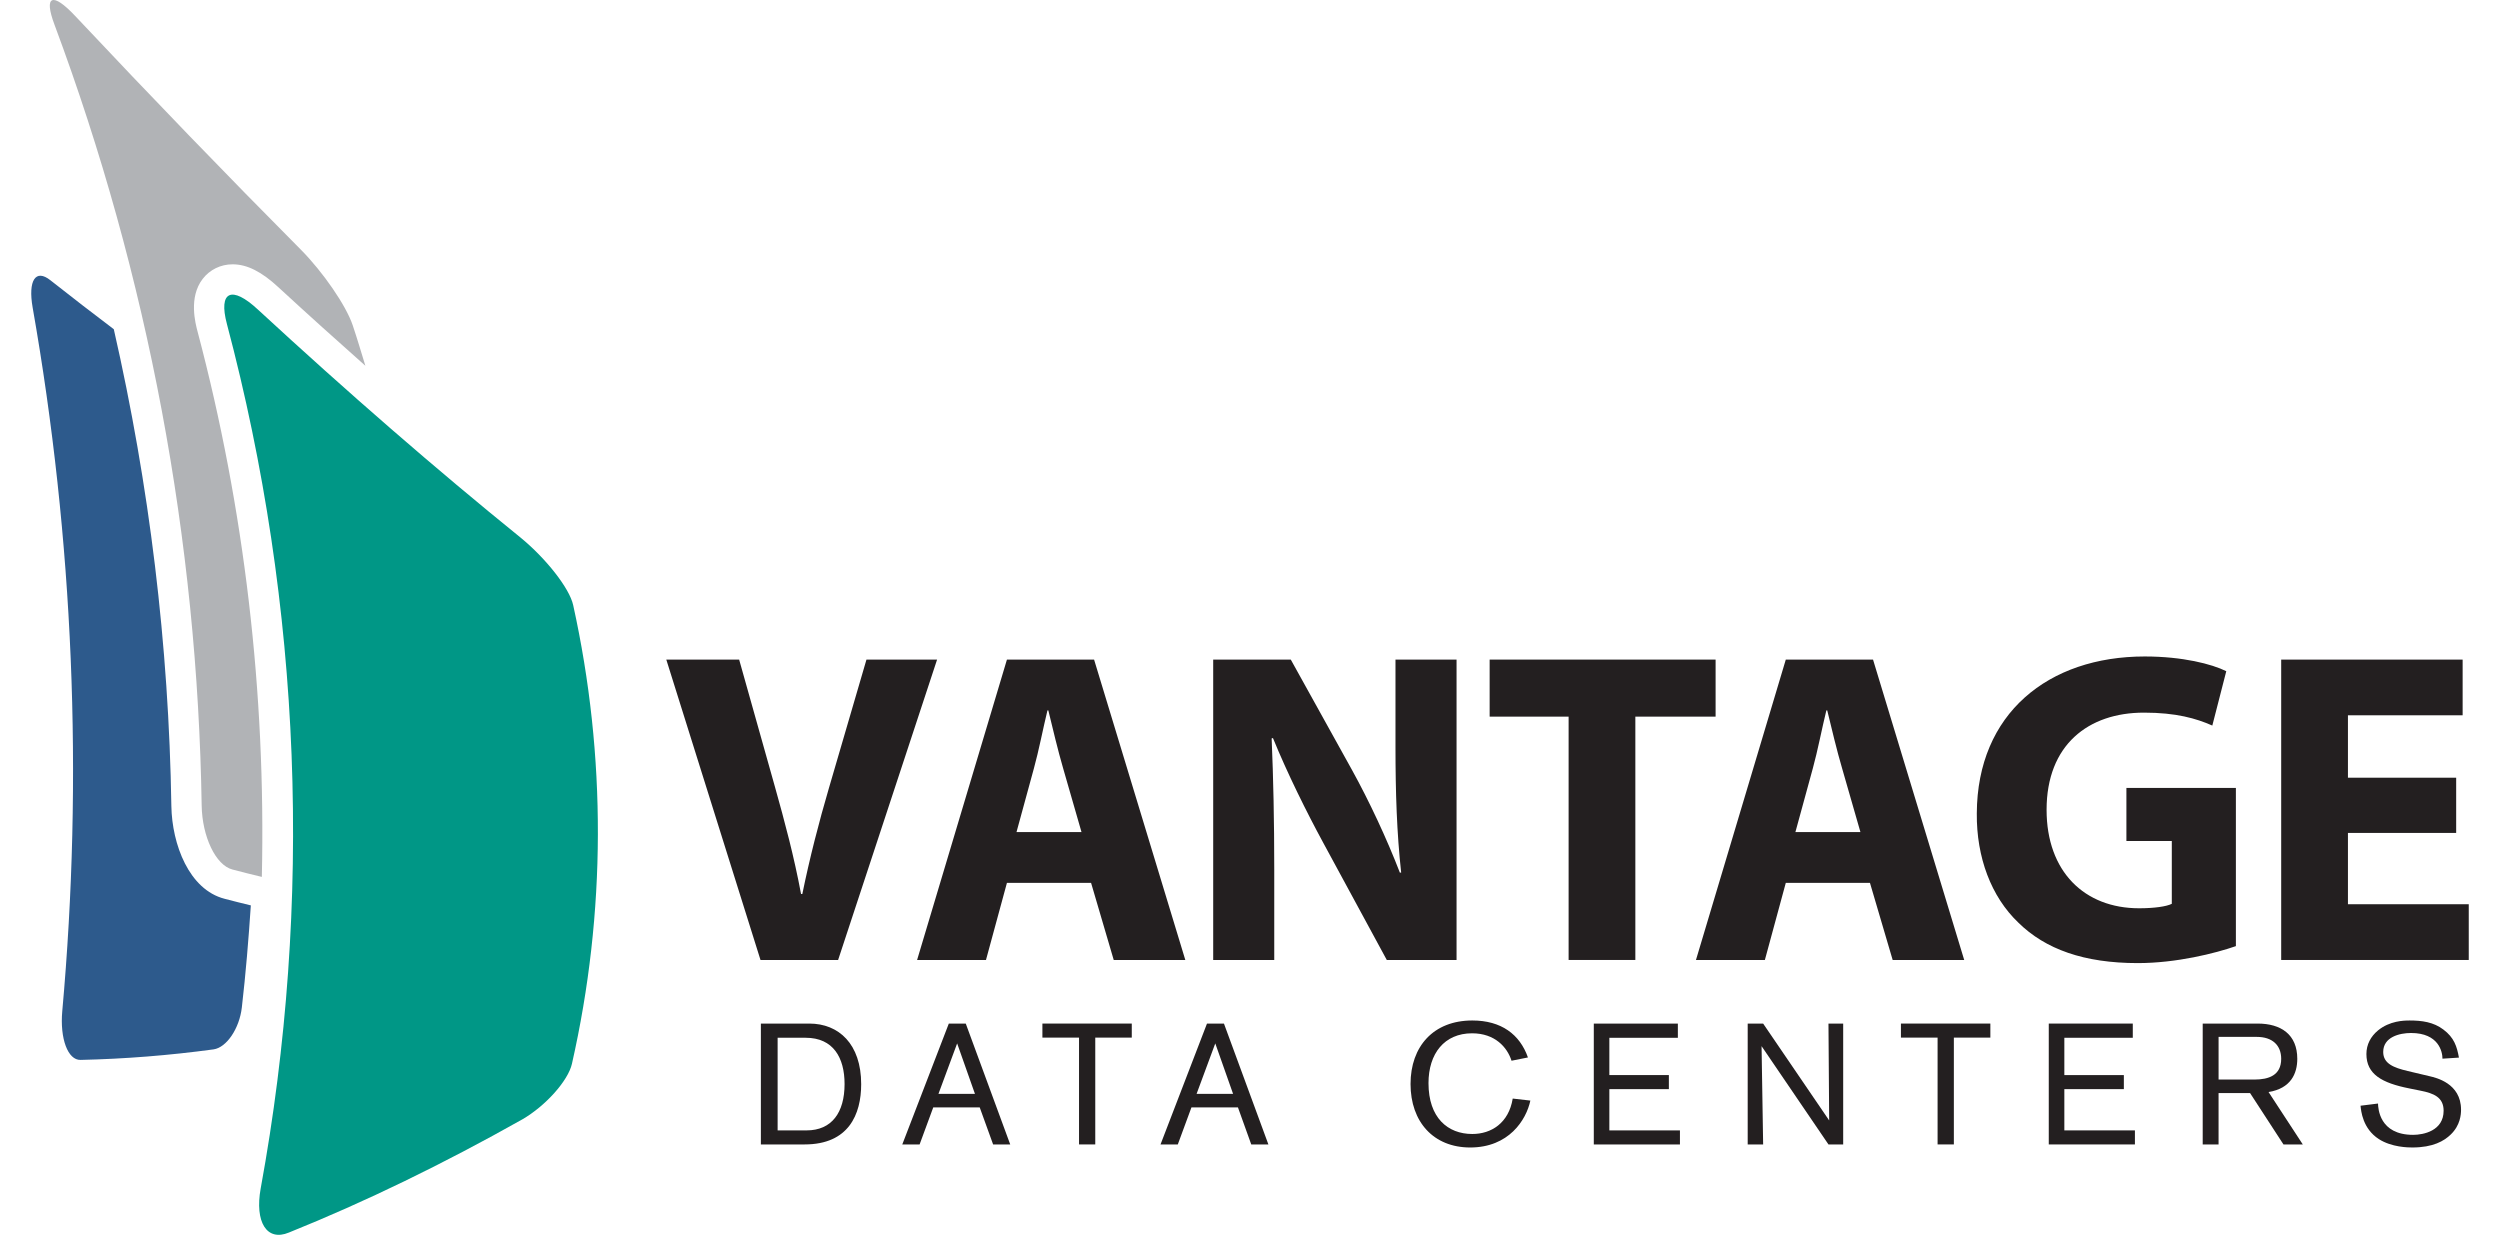
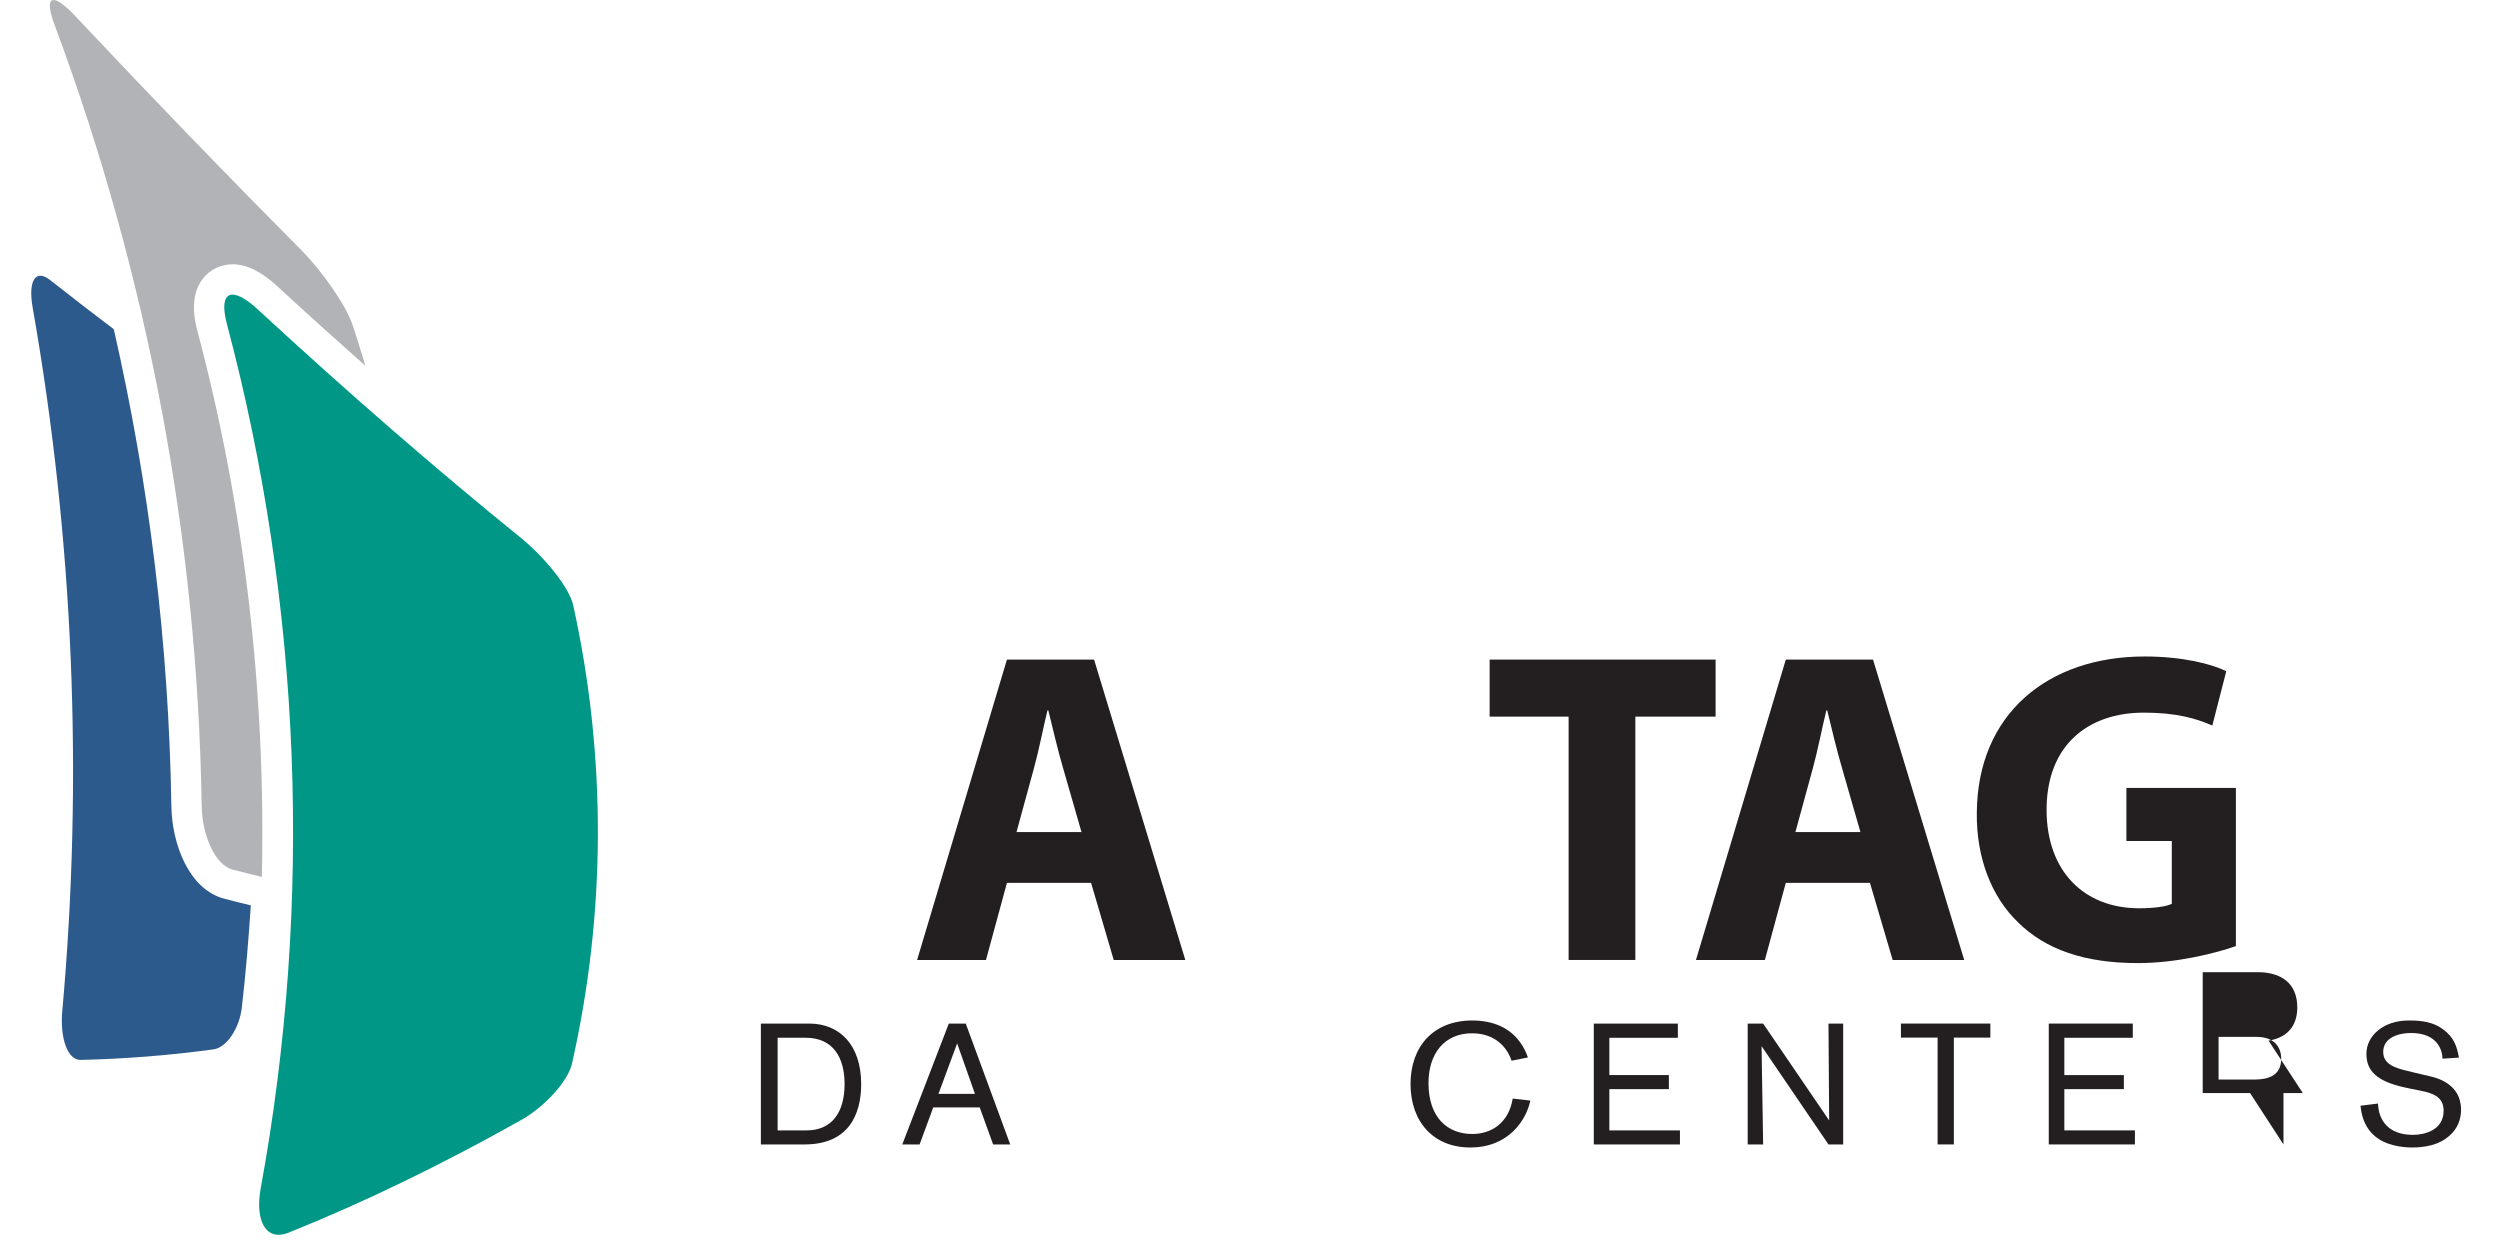
<svg xmlns="http://www.w3.org/2000/svg" id="Layer_1" data-name="Layer 1" viewBox="0 0 360 180">
  <defs>
    <style>
      .cls-1 {
        fill: #b1b3b6;
      }

      .cls-1, .cls-2, .cls-3, .cls-4 {
        stroke-width: 0px;
      }

      .cls-2 {
        fill: #231f20;
      }

      .cls-3 {
        fill: #009786;
      }

      .cls-4 {
        fill: #2d5a8c;
      }
    </style>
  </defs>
  <g id="Layer-1">
    <path class="cls-4" d="M32.338,129.424c-5.117-1.315-7.567-7.836-7.661-13.334-.366-23.23-3.163-46.199-8.29-68.683-3.032-2.3-6.07-4.628-9.134-7.054-2.128-1.689-3.23.034-2.556,3.906,5.89,33.488,7.308,67.576,4.268,101.368-.348,3.903.795,7.061,2.644,7,6.359-.143,12.748-.649,19.147-1.517,1.869-.268,3.724-2.999,4.071-6.05.563-4.886.967-9.784,1.293-14.684-1.261-.313-2.523-.611-3.782-.951" />
    <path class="cls-1" d="M37.706,126.275c.592-26.436-2.492-53-9.245-78.488-.326-1.222-1.323-4.96.723-7.622,1.028-1.337,2.599-2.104,4.315-2.104,2.074,0,4.173,1.055,6.608,3.32,4.208,3.882,8.37,7.622,12.506,11.291-.597-1.945-1.171-3.897-1.821-5.829-.968-2.886-4.315-7.7-7.416-10.838C32.767,25.331,21.909,14.089,10.807,2.279c-3.253-3.46-4.543-2.937-2.96,1.275,13.531,36.296,20.592,74.34,21.194,112.463.074,4.419,2.002,8.569,4.431,9.193,1.414.381,2.824.72,4.235,1.065" />
    <path class="cls-3" d="M37.539,171.133c-.872,4.817.861,7.697,4.07,6.351,11.024-4.436,22.209-9.879,33.621-16.303,3.326-1.926,6.578-5.55,7.13-7.999,4.922-21.728,4.976-44.292.178-66.045-.539-2.454-3.938-6.732-7.532-9.688-12.333-9.981-24.934-20.939-37.867-32.872-3.783-3.515-5.727-2.656-4.46,2.093,10.785,40.706,12.415,83.216,4.86,124.463" />
    <path class="cls-2" d="M116.54,147.394c4.232,0,7.47,2.931,7.47,8.725,0,4.341-1.792,8.68-8.146,8.68h-6.298v-17.405h6.973ZM111.978,162.777h4.167c3.633,0,5.473-2.569,5.473-6.68,0-3.773-1.616-6.659-5.603-6.659h-4.037v13.339Z" />
    <path class="cls-2" d="M143.009,164.799l-1.929-5.33h-6.694l-1.963,5.33h-2.494l6.7-17.405h2.44l6.402,17.405h-2.463ZM137.828,150.251l-2.692,7.27h5.258l-2.565-7.27Z" />
-     <path class="cls-2" d="M157.718,149.416v15.382h-2.338v-15.382h-5.274v-2.023h12.869v2.023h-5.258Z" />
-     <path class="cls-2" d="M180.18,164.799l-1.915-5.33h-6.699l-1.963,5.33h-2.488l6.691-17.405h2.443l6.399,17.405h-2.468ZM174.999,150.251l-2.692,7.27h5.258l-2.565-7.27Z" />
    <path class="cls-2" d="M220.373,158.483c-.6,2.812-3.115,6.755-8.666,6.755-5.283,0-8.589-3.693-8.589-9.142,0-5.419,3.306-9.147,8.889-9.147,4.178,0,6.846,2.001,8.016,5.323l-2.363.472c-.622-1.949-2.395-3.949-5.68-3.949-4.008,0-6.277,2.937-6.277,7.176,0,4.982,2.767,7.323,6.305,7.323,2.742,0,5.25-1.579,5.823-5.102l2.542.29Z" />
    <path class="cls-2" d="M229.507,164.799v-17.405h12.105v2.045h-9.865v5.374h8.57v2.021h-8.57v5.942h10.165v2.023h-12.406Z" />
    <path class="cls-2" d="M263.299,164.799l-9.634-14.155s.227,13.808.227,14.155h-2.224v-17.405h2.224l9.509,13.951s-.102-13.412-.102-13.951h2.119v17.405h-2.119Z" />
    <path class="cls-2" d="M281.355,149.416v15.382h-2.342v-15.382h-5.279v-2.023h12.878v2.023h-5.258Z" />
    <path class="cls-2" d="M295.023,164.799v-17.405h12.099v2.045h-9.856v5.374h8.569v2.021h-8.569v5.942h10.162v2.023h-12.405Z" />
-     <path class="cls-2" d="M328.819,164.799l-4.812-7.402h-4.533v7.402h-2.284v-17.405h7.913c3.363,0,5.706,1.578,5.706,5.077,0,2.119-.925,4.26-4.138,4.783l4.931,7.545h-2.783ZM324.661,155.455c2.011,0,3.831-.596,3.831-2.983,0-1.949-1.266-3.159-3.51-3.159h-5.507v6.142h5.187Z" />
+     <path class="cls-2" d="M328.819,164.799l-4.812-7.402h-4.533h-2.284v-17.405h7.913c3.363,0,5.706,1.578,5.706,5.077,0,2.119-.925,4.26-4.138,4.783l4.931,7.545h-2.783ZM324.661,155.455c2.011,0,3.831-.596,3.831-2.983,0-1.949-1.266-3.159-3.51-3.159h-5.507v6.142h5.187Z" />
    <path class="cls-2" d="M342.433,158.908c.026.688.179,4.51,5.058,4.51,1.472,0,4.39-.573,4.39-3.476,0-1.948-1.453-2.516-3.339-2.886l-1.598-.323c-3.959-.784-6.181-2.045-6.181-4.953,0-1.376.627-2.535,1.67-3.398,1.69-1.387,3.709-1.431,4.566-1.431,1.74,0,3.43.222,4.85,1.306,1.545,1.157,1.943,2.42,2.239,4.039l-2.371.153c0-.988-.544-3.697-4.527-3.697-1.671,0-4.008.584-4.008,2.732,0,1.676,1.52,2.267,3.51,2.738l3.213.762c.822.198,4.485.988,4.485,4.811,0,.688-.102,2.238-1.474,3.567-.966.943-2.564,1.875-5.548,1.875-.579,0-2.965-.023-4.806-1.204-2.345-1.505-2.571-4.067-2.643-4.811l2.513-.313Z" />
-     <path class="cls-2" d="M109.512,138.236l-13.566-43.257h10.49l5.146,18.291c1.44,5.133,2.761,10.071,3.769,15.468h.184c1.065-5.199,2.387-10.336,3.837-15.278l5.4-18.481h10.17l-14.253,43.257h-11.179Z" />
    <path class="cls-2" d="M144.999,127.131l-3.019,11.106h-9.918l12.937-43.255h12.549l13.137,43.255h-10.308l-3.263-11.106h-12.114ZM155.735,119.814l-2.643-9.177c-.75-2.566-1.508-5.772-2.133-8.343h-.125c-.625,2.57-1.254,5.837-1.949,8.343l-2.507,9.177h9.357Z" />
-     <path class="cls-2" d="M174.7,138.236v-43.257h11.171l8.793,15.853c2.517,4.552,5.033,9.944,6.914,14.821h.189c-.627-5.712-.818-11.549-.818-18.093v-12.581h8.794v43.257h-10.047l-9.047-16.686c-2.514-4.624-5.276-10.203-7.347-15.275l-.186.063c.245,5.713.375,11.811.375,18.868v13.031h-8.793Z" />
    <path class="cls-2" d="M225.88,103.195h-11.371v-8.214h32.537v8.214h-11.556v35.04h-9.61v-35.04Z" />
    <path class="cls-2" d="M257.155,127.131l-3.014,11.106h-9.923l12.937-43.255h12.562l13.13,43.255h-10.302l-3.271-11.106h-12.121ZM267.901,119.814l-2.639-9.177c-.759-2.566-1.514-5.772-2.141-8.343h-.124c-.632,2.57-1.255,5.837-1.948,8.343l-2.51,9.177h9.361Z" />
    <path class="cls-2" d="M321.967,136.242c-2.951,1.029-8.541,2.444-14.129,2.444-7.729,0-13.312-1.994-17.214-5.846-3.884-3.716-6.024-9.361-5.964-15.718.063-14.378,10.302-22.59,24.181-22.59,5.468,0,9.674,1.091,11.743,2.121l-2.01,7.828c-2.318-1.026-5.206-1.862-9.857-1.862-7.974,0-14.008,4.621-14.008,13.991,0,8.914,5.467,14.181,13.319,14.181,2.195,0,3.954-.256,4.712-.642v-9.046h-6.537v-7.642h15.765v22.782Z" />
-     <path class="cls-2" d="M353.689,119.942h-15.586v10.268h17.397v8.027h-27.008v-43.254h26.127v8.019h-16.516v8.988h15.586v7.952Z" />
  </g>
</svg>